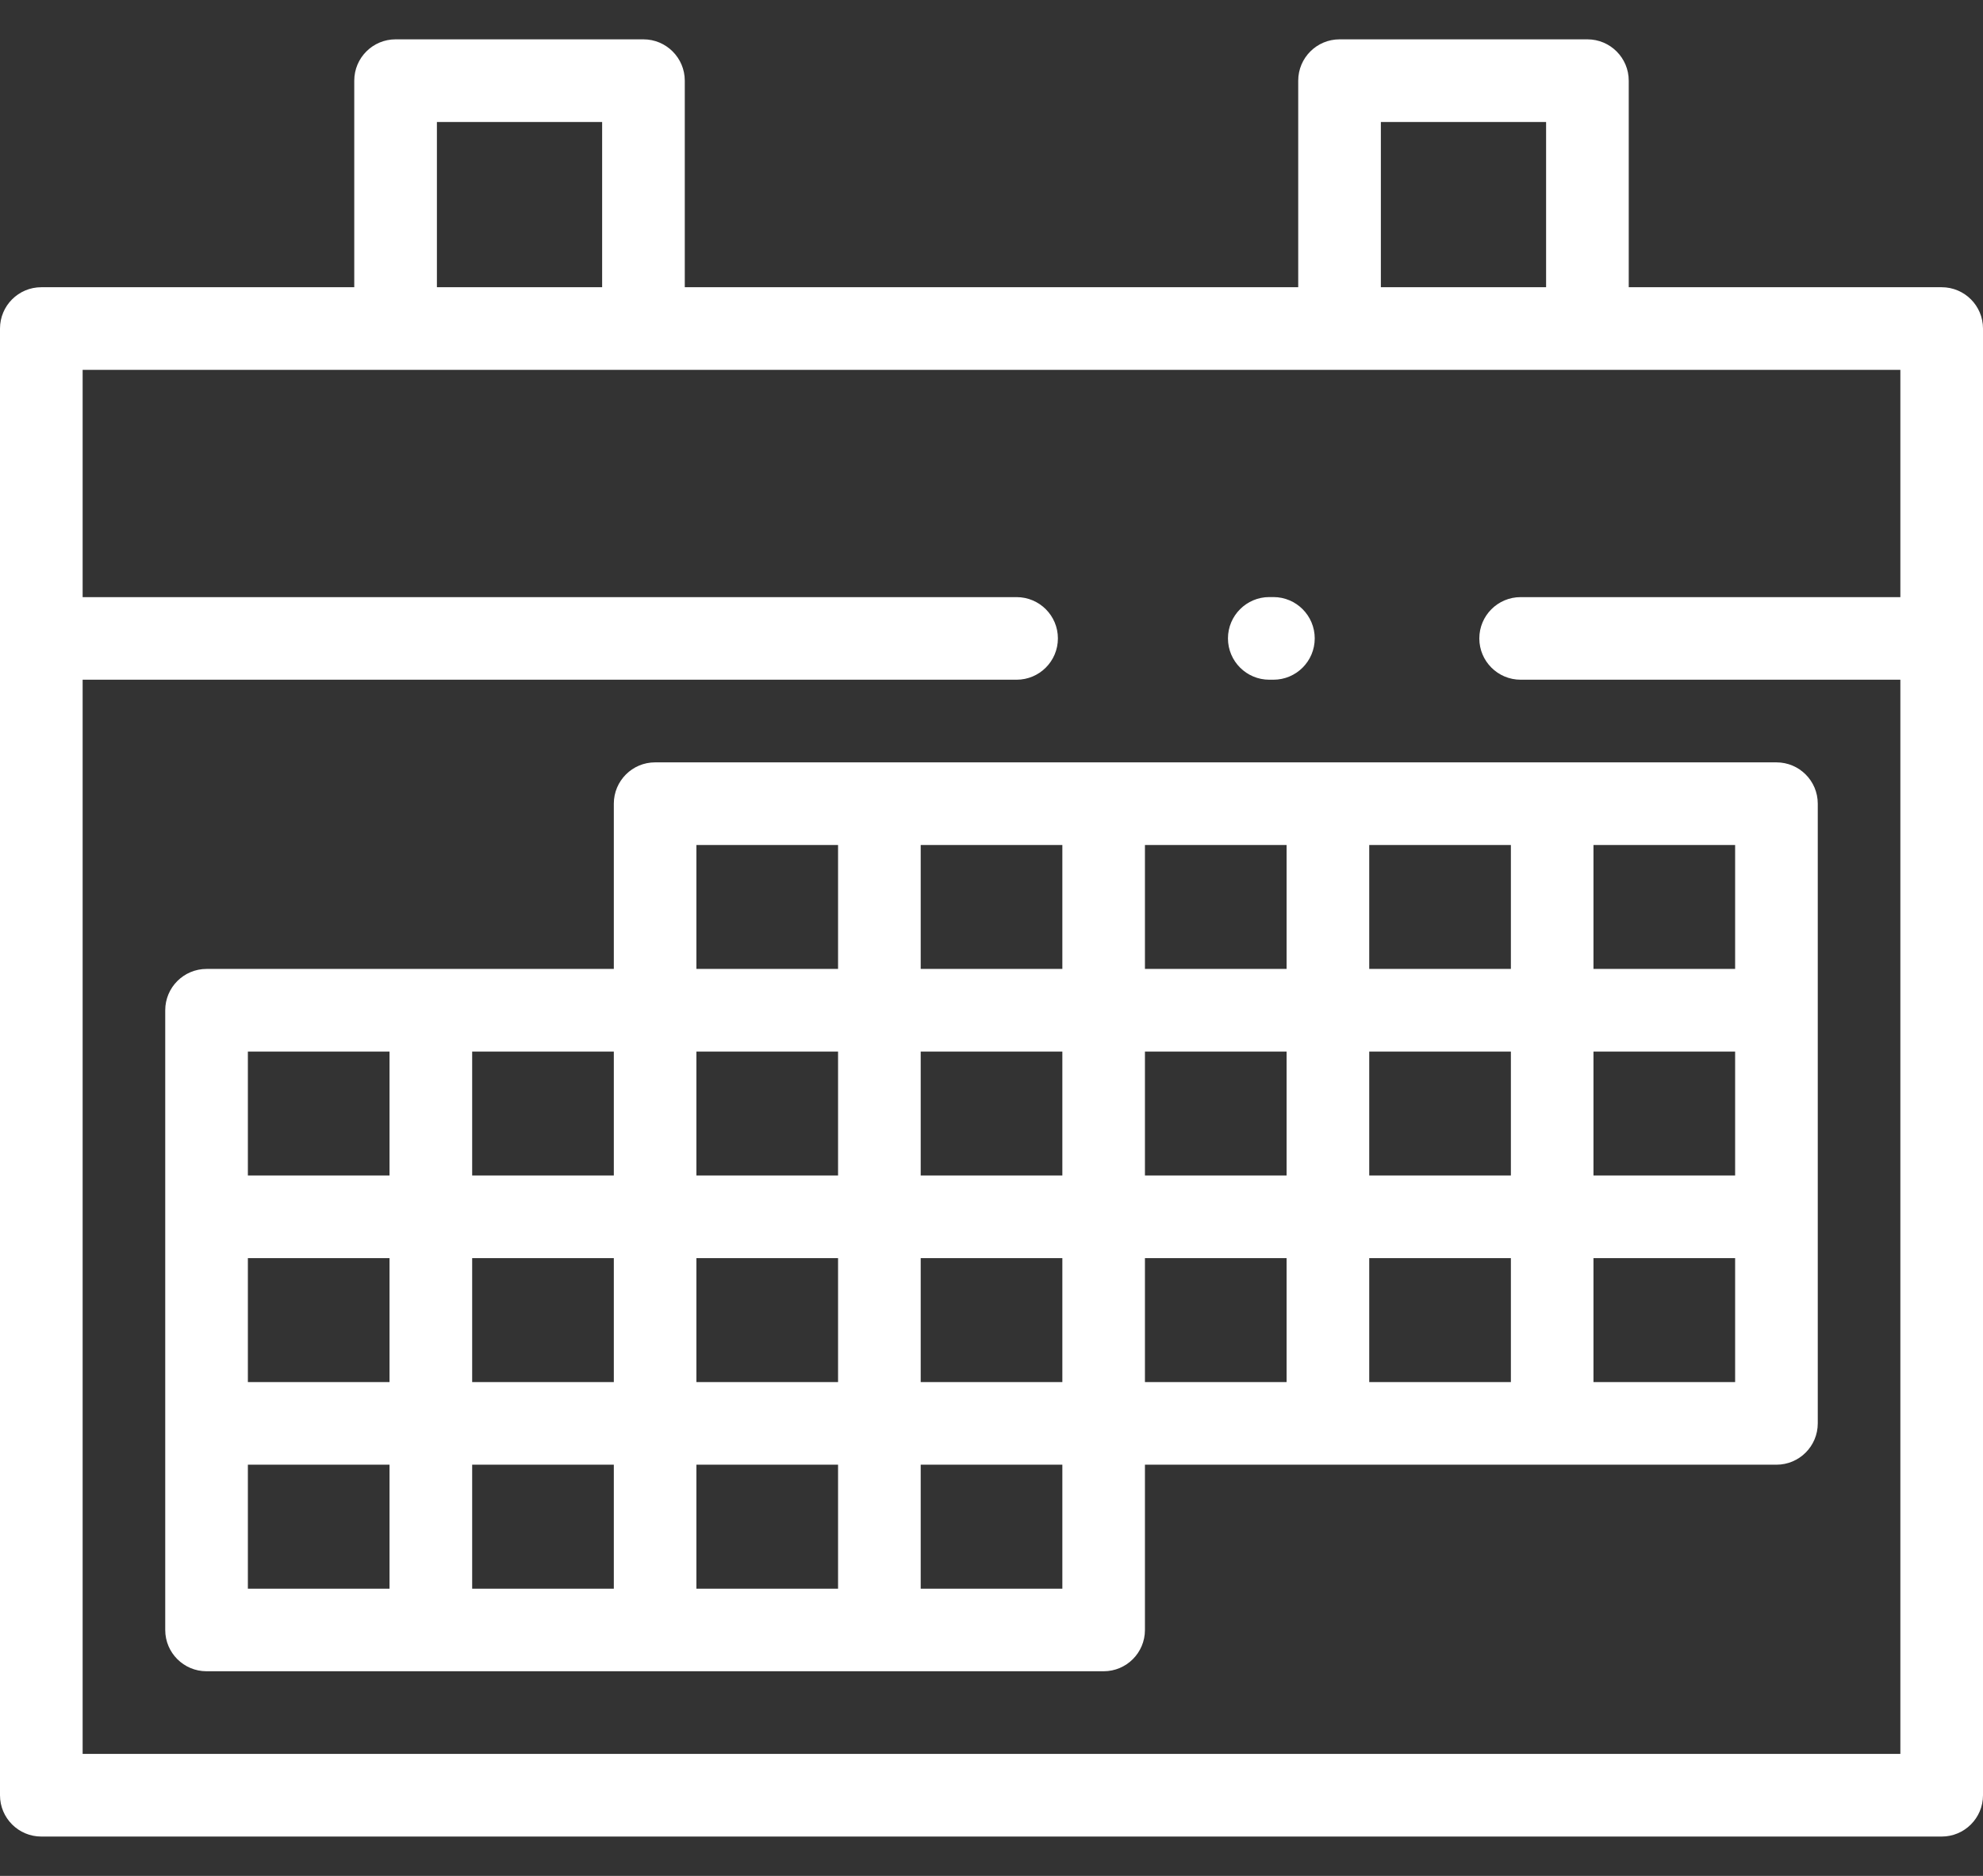
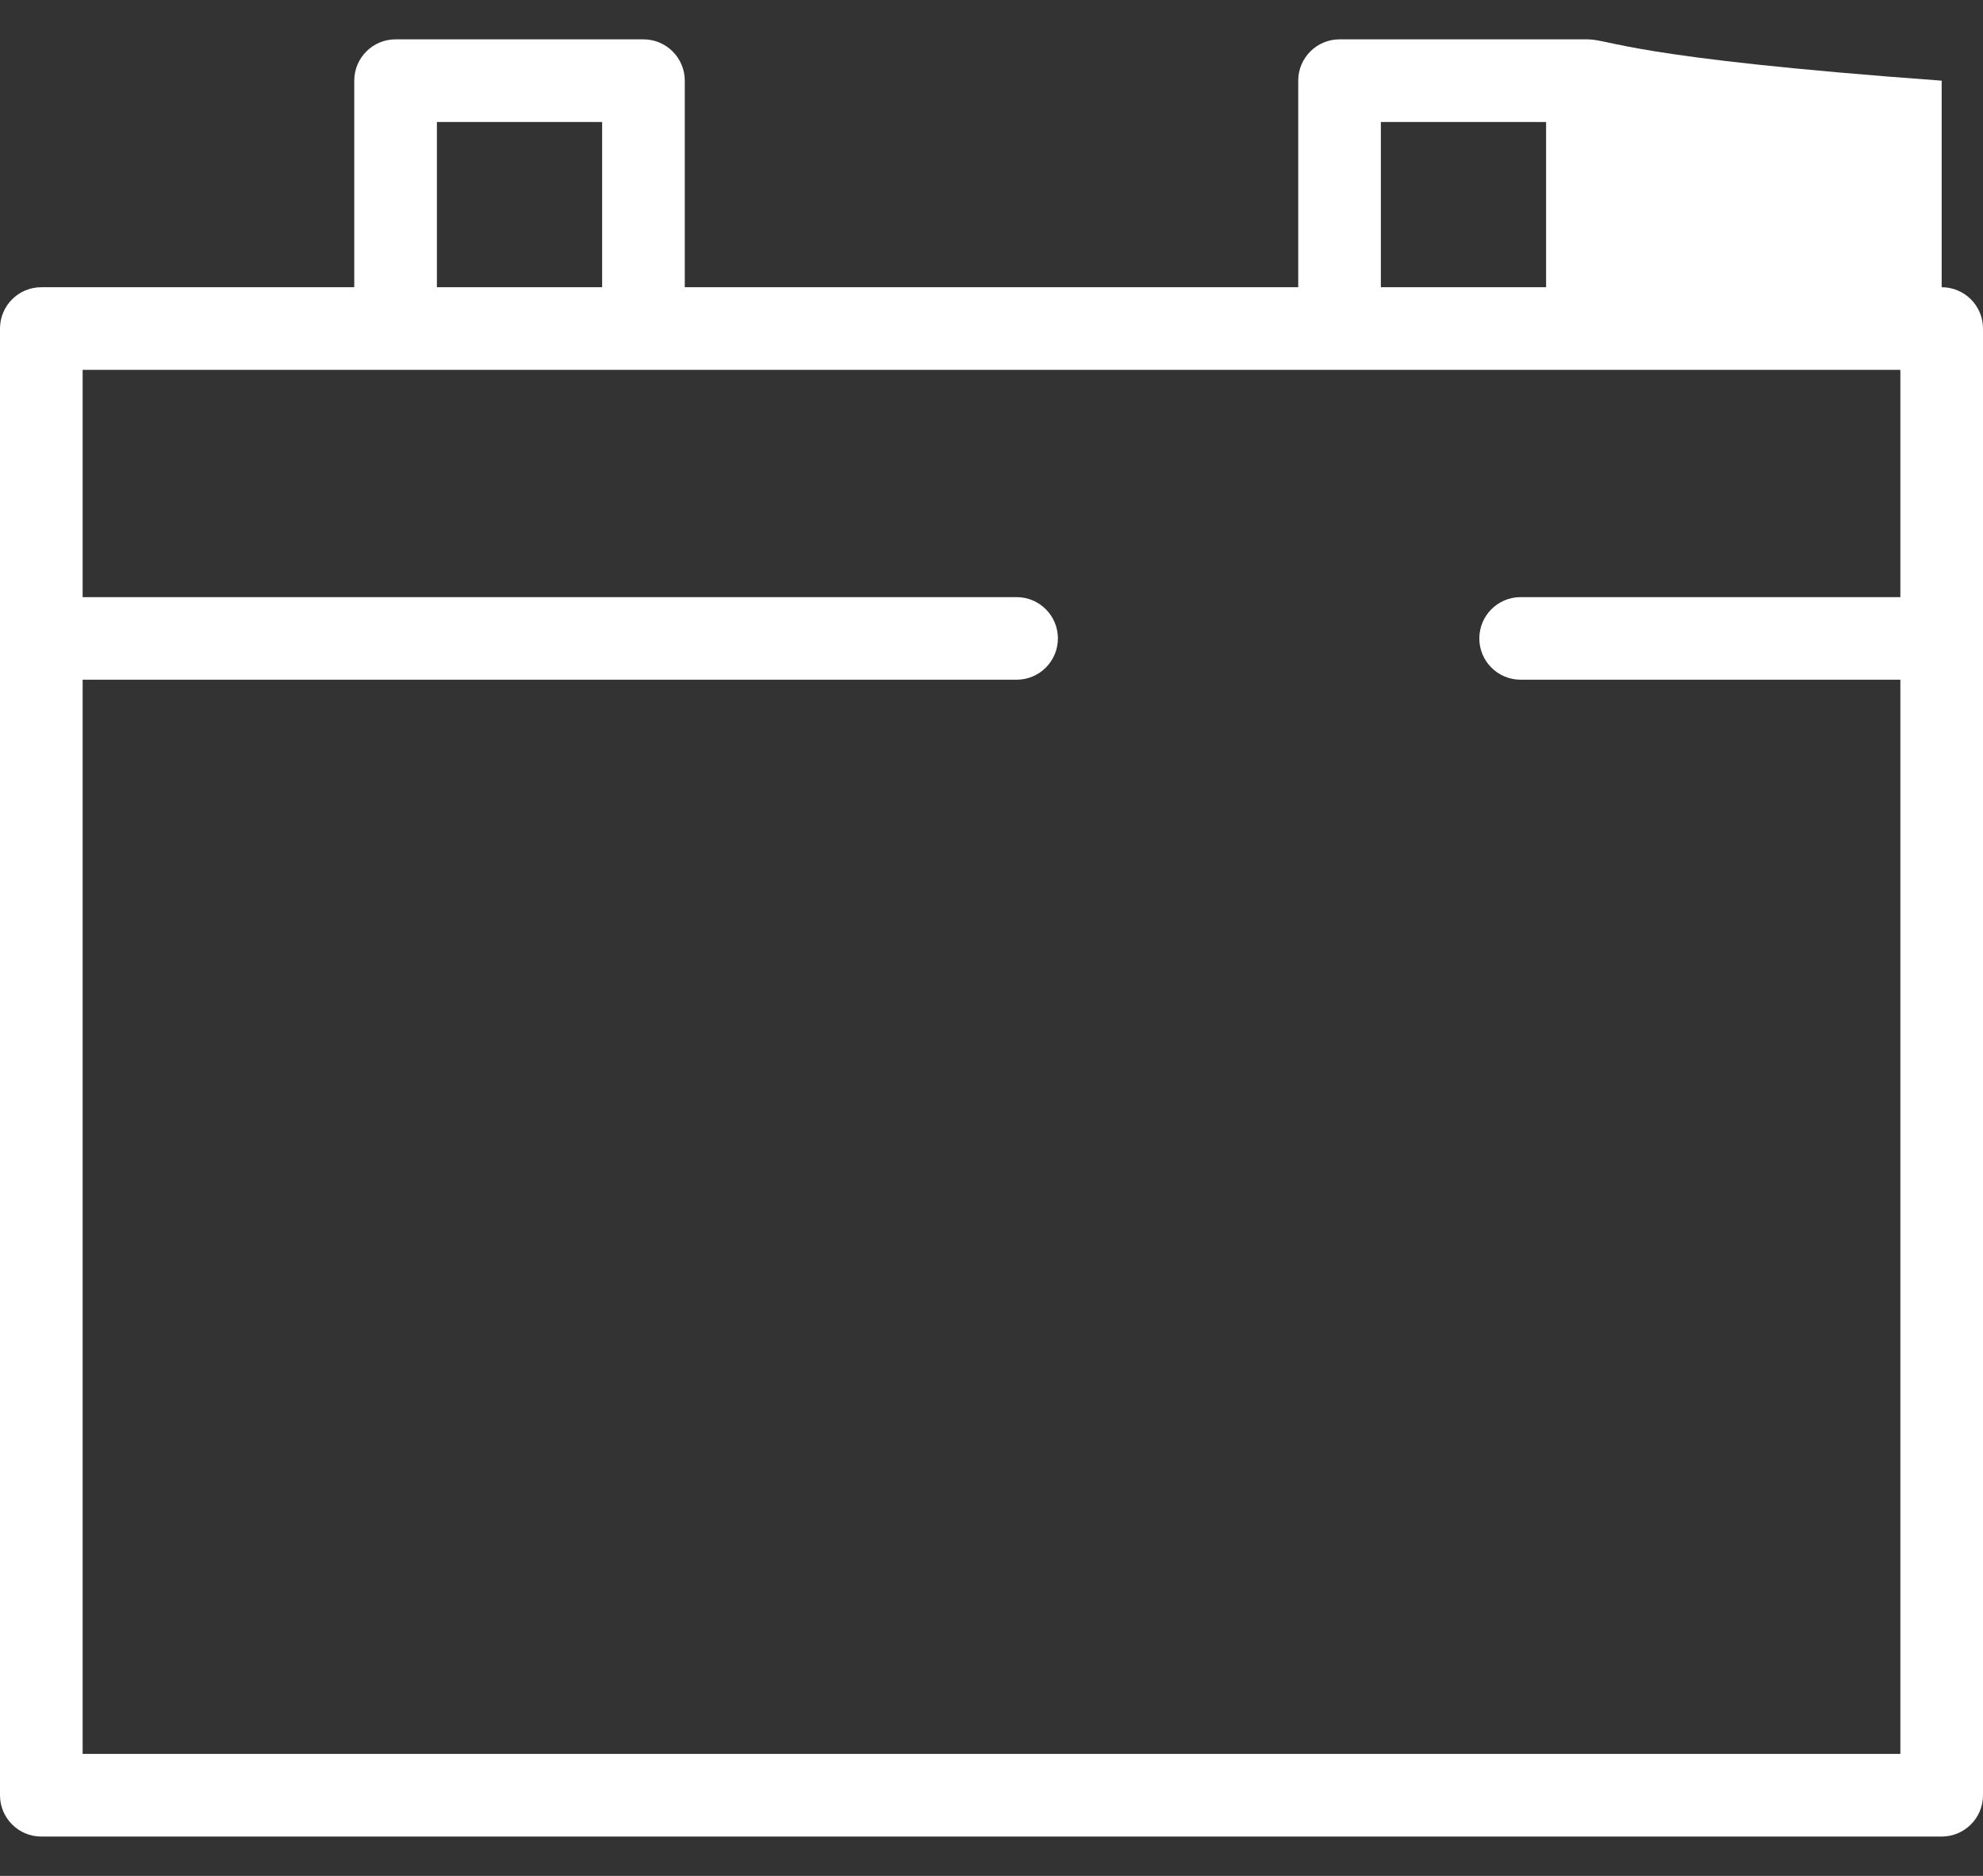
<svg xmlns="http://www.w3.org/2000/svg" width="37" height="35" viewBox="0 0 37 35" fill="none">
  <rect x="0" y="0" width="37" height="35" fill="#333333" stroke="none" />
-   <path d="M23.683 12.682H23.76C24.186 12.682 24.531 12.337 24.531 11.911C24.531 11.486 24.186 11.14 23.76 11.14H23.683C23.258 11.14 22.912 11.486 22.912 11.911C22.912 12.337 23.258 12.682 23.683 12.682Z" fill="white" />
-   <path d="M36.229 5.359H30.39V1.505C30.39 1.08 30.045 0.734 29.619 0.734H24.994C24.569 0.734 24.223 1.079 24.223 1.505V5.359H12.777V1.505C12.777 1.08 12.431 0.734 12.006 0.734H7.381C6.955 0.734 6.61 1.079 6.61 1.505V5.359H0.771C0.345 5.359 0 5.704 0 6.13V11.912V33.495C0 33.921 0.345 34.266 0.771 34.266H36.229C36.655 34.266 37 33.921 37 33.495V11.912V6.13C37 5.704 36.655 5.359 36.229 5.359ZM25.765 2.276H28.848V5.359H25.765V2.276ZM8.152 2.276H11.235V5.359H8.152V2.276ZM35.458 11.141H28.373C27.947 11.141 27.602 11.486 27.602 11.912C27.602 12.337 27.947 12.682 28.373 12.682H35.458V32.724H1.542V12.682H18.968C19.394 12.682 19.739 12.337 19.739 11.911C19.739 11.486 19.394 11.141 18.968 11.141H1.542V6.901H35.458V11.141H35.458Z" fill="white" />
-   <path d="M11.453 14.995V18.078H3.854C3.429 18.078 3.083 18.423 3.083 18.849V30.412C3.083 30.837 3.428 31.182 3.854 31.182H20.592C21.018 31.182 21.363 30.837 21.363 30.412V27.328H33.146C33.572 27.328 33.917 26.983 33.917 26.557V14.995C33.917 14.569 33.572 14.224 33.146 14.224H12.223C11.798 14.224 11.453 14.569 11.453 14.995ZM7.268 29.641H4.625V27.328H7.268V29.641ZM7.268 25.787H4.625V23.474H7.268V25.787ZM7.268 21.932H4.625V19.62H7.268V21.932ZM11.453 29.641H8.81V27.328H11.453V29.641ZM11.453 25.787H8.81V23.474H11.453V25.787ZM11.453 21.932H8.81V19.62H11.453V21.932ZM29.732 15.766H32.375V18.078H29.732V15.766ZM29.732 19.62H32.375V21.932H29.732V19.62ZM29.732 23.474H32.375V25.787H29.732V23.474ZM25.548 15.766H28.191V18.078H25.548V15.766ZM25.548 19.62H28.191V21.932H25.548V19.62ZM25.548 23.474H28.191V25.787H25.548V23.474ZM21.363 15.766H24.006V18.078H21.363V15.766ZM21.363 19.62H24.006V21.932H21.363V19.62ZM21.363 23.474H24.006V25.787H21.363V23.474ZM15.637 29.641H12.994V27.328H15.637V29.641ZM15.637 25.787H12.994V23.474H15.637V25.787ZM19.822 29.641H17.179V27.328H19.822V29.641ZM17.179 15.766H19.822V18.078H17.179V15.766ZM17.179 19.62H19.822V21.932H17.179V19.62ZM17.179 23.474H19.822V25.787H17.179V23.474ZM12.994 15.766H15.637V18.078H12.994V15.766ZM12.994 19.62H15.637V21.932H12.994V19.62Z" fill="white" />
+   <path d="M36.229 5.359V1.505C30.39 1.08 30.045 0.734 29.619 0.734H24.994C24.569 0.734 24.223 1.079 24.223 1.505V5.359H12.777V1.505C12.777 1.08 12.431 0.734 12.006 0.734H7.381C6.955 0.734 6.61 1.079 6.61 1.505V5.359H0.771C0.345 5.359 0 5.704 0 6.13V11.912V33.495C0 33.921 0.345 34.266 0.771 34.266H36.229C36.655 34.266 37 33.921 37 33.495V11.912V6.13C37 5.704 36.655 5.359 36.229 5.359ZM25.765 2.276H28.848V5.359H25.765V2.276ZM8.152 2.276H11.235V5.359H8.152V2.276ZM35.458 11.141H28.373C27.947 11.141 27.602 11.486 27.602 11.912C27.602 12.337 27.947 12.682 28.373 12.682H35.458V32.724H1.542V12.682H18.968C19.394 12.682 19.739 12.337 19.739 11.911C19.739 11.486 19.394 11.141 18.968 11.141H1.542V6.901H35.458V11.141H35.458Z" fill="white" />
</svg>